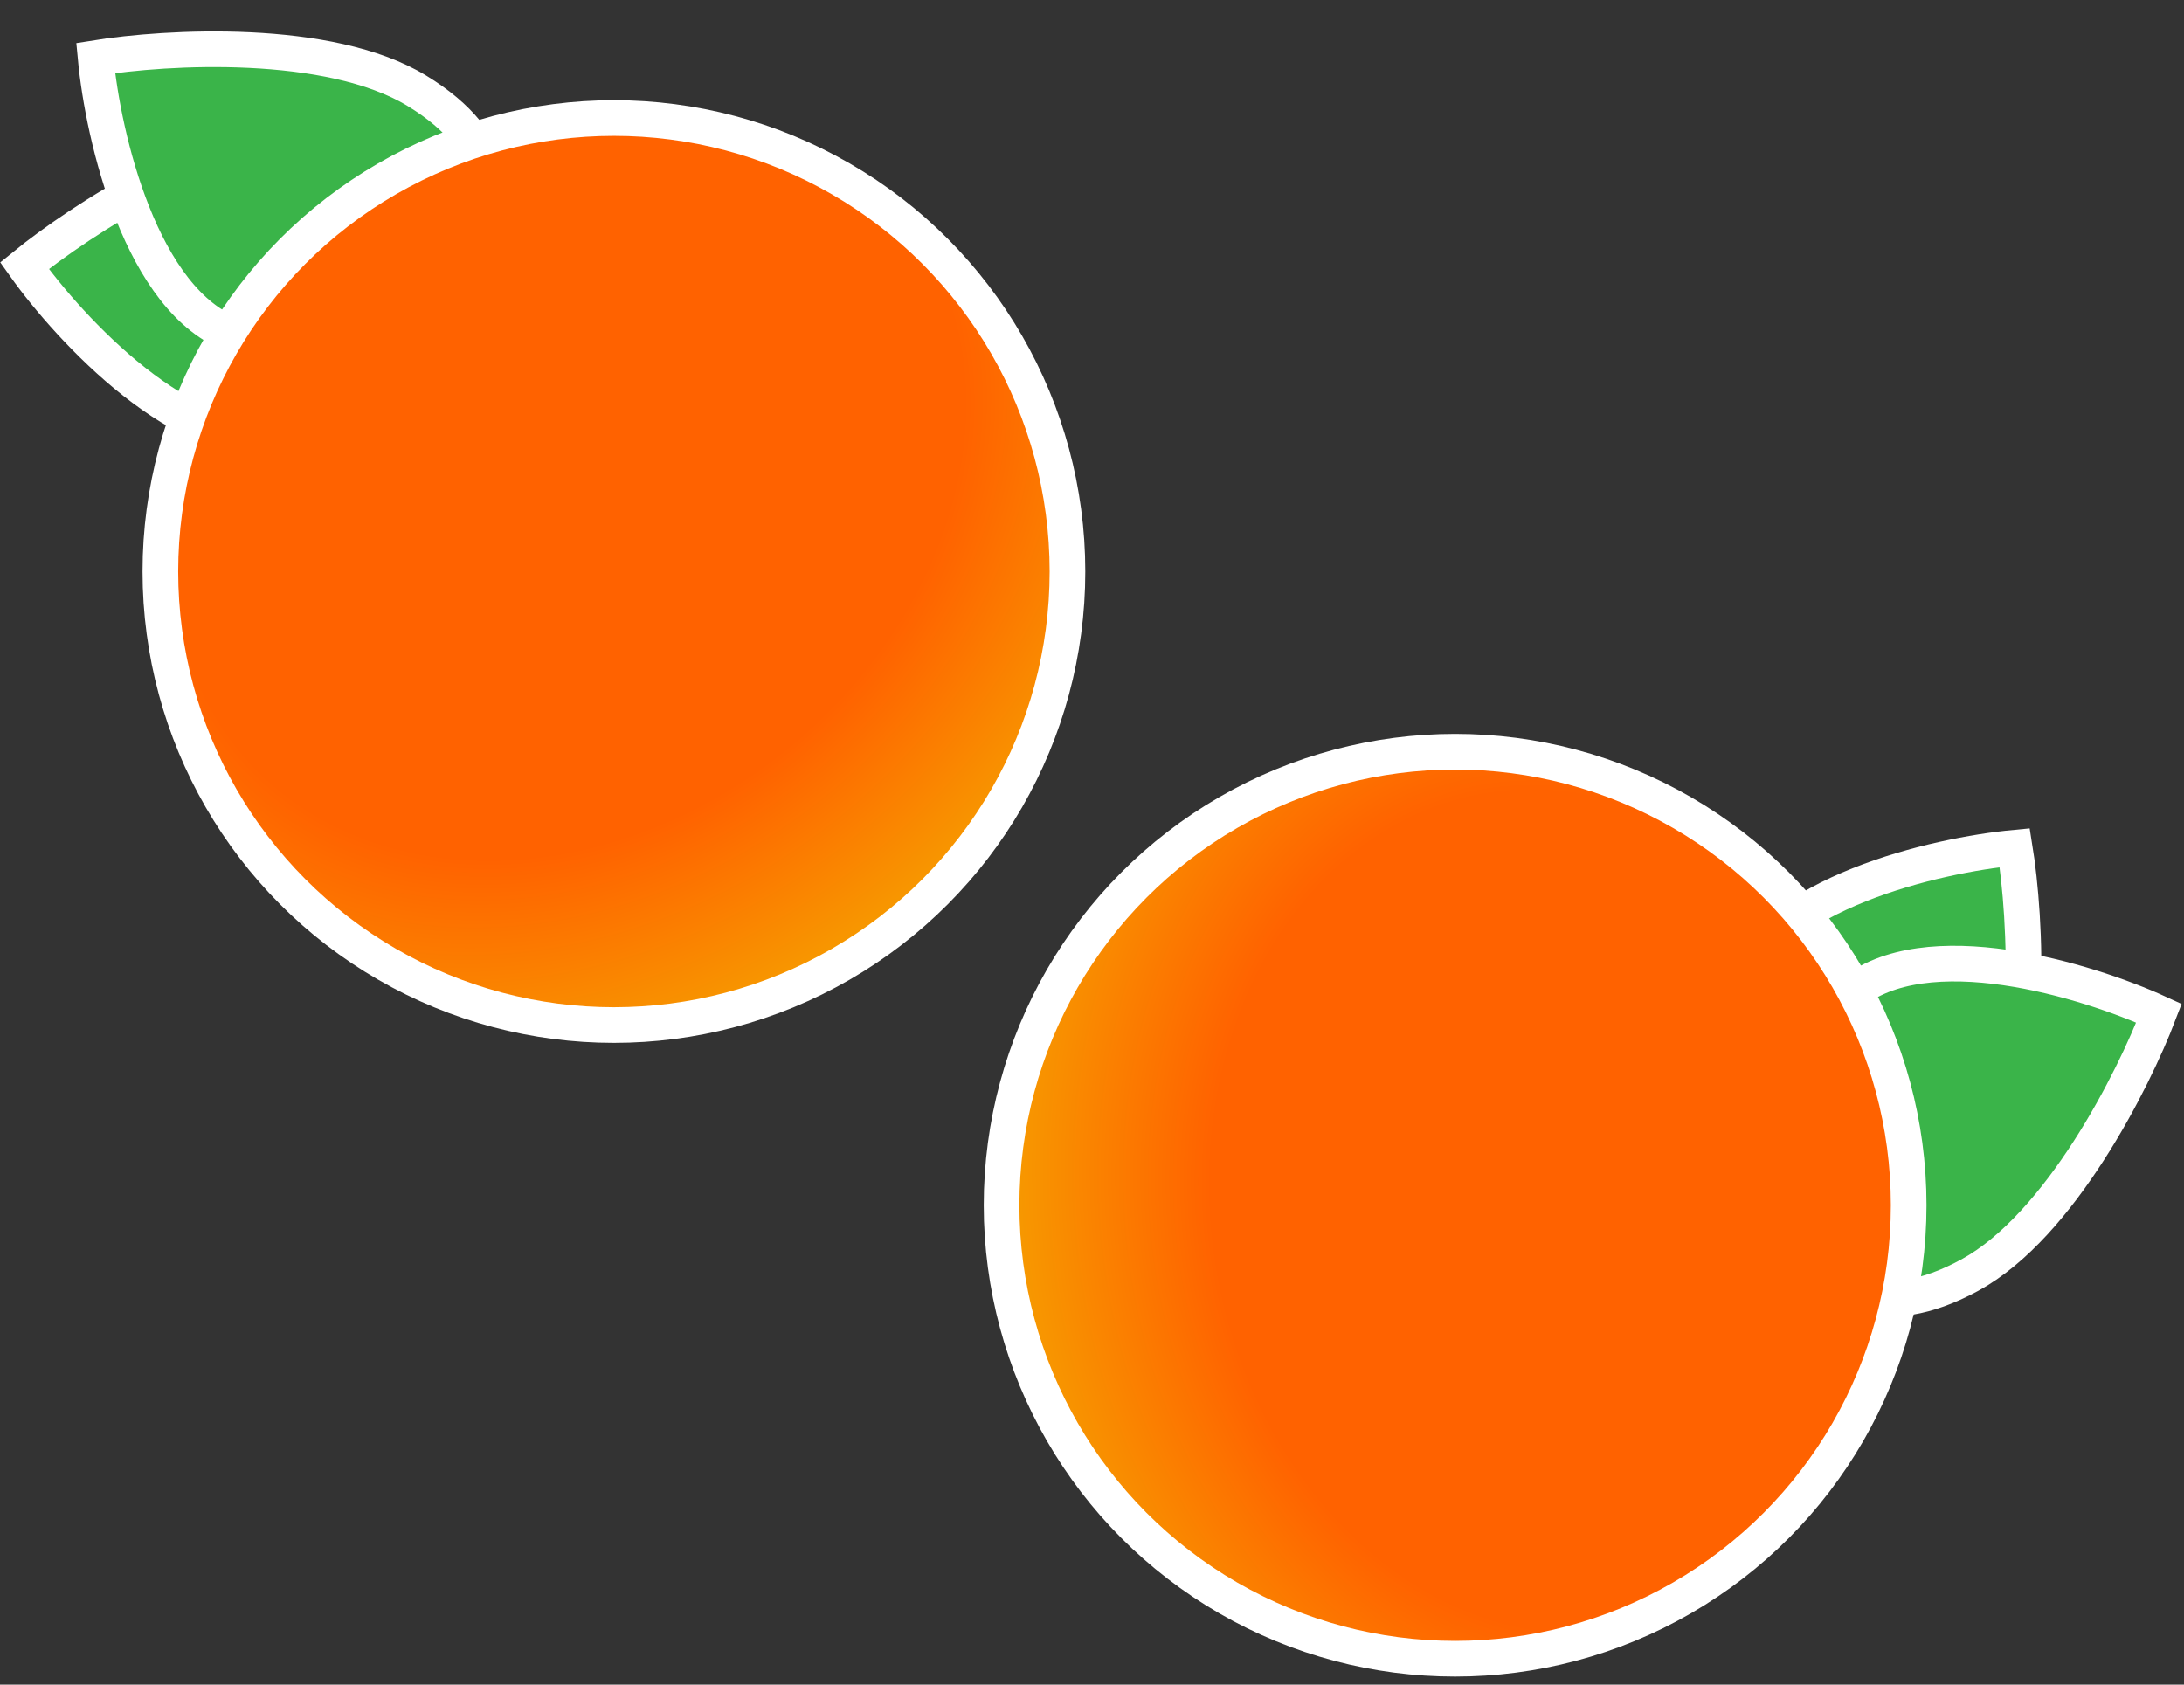
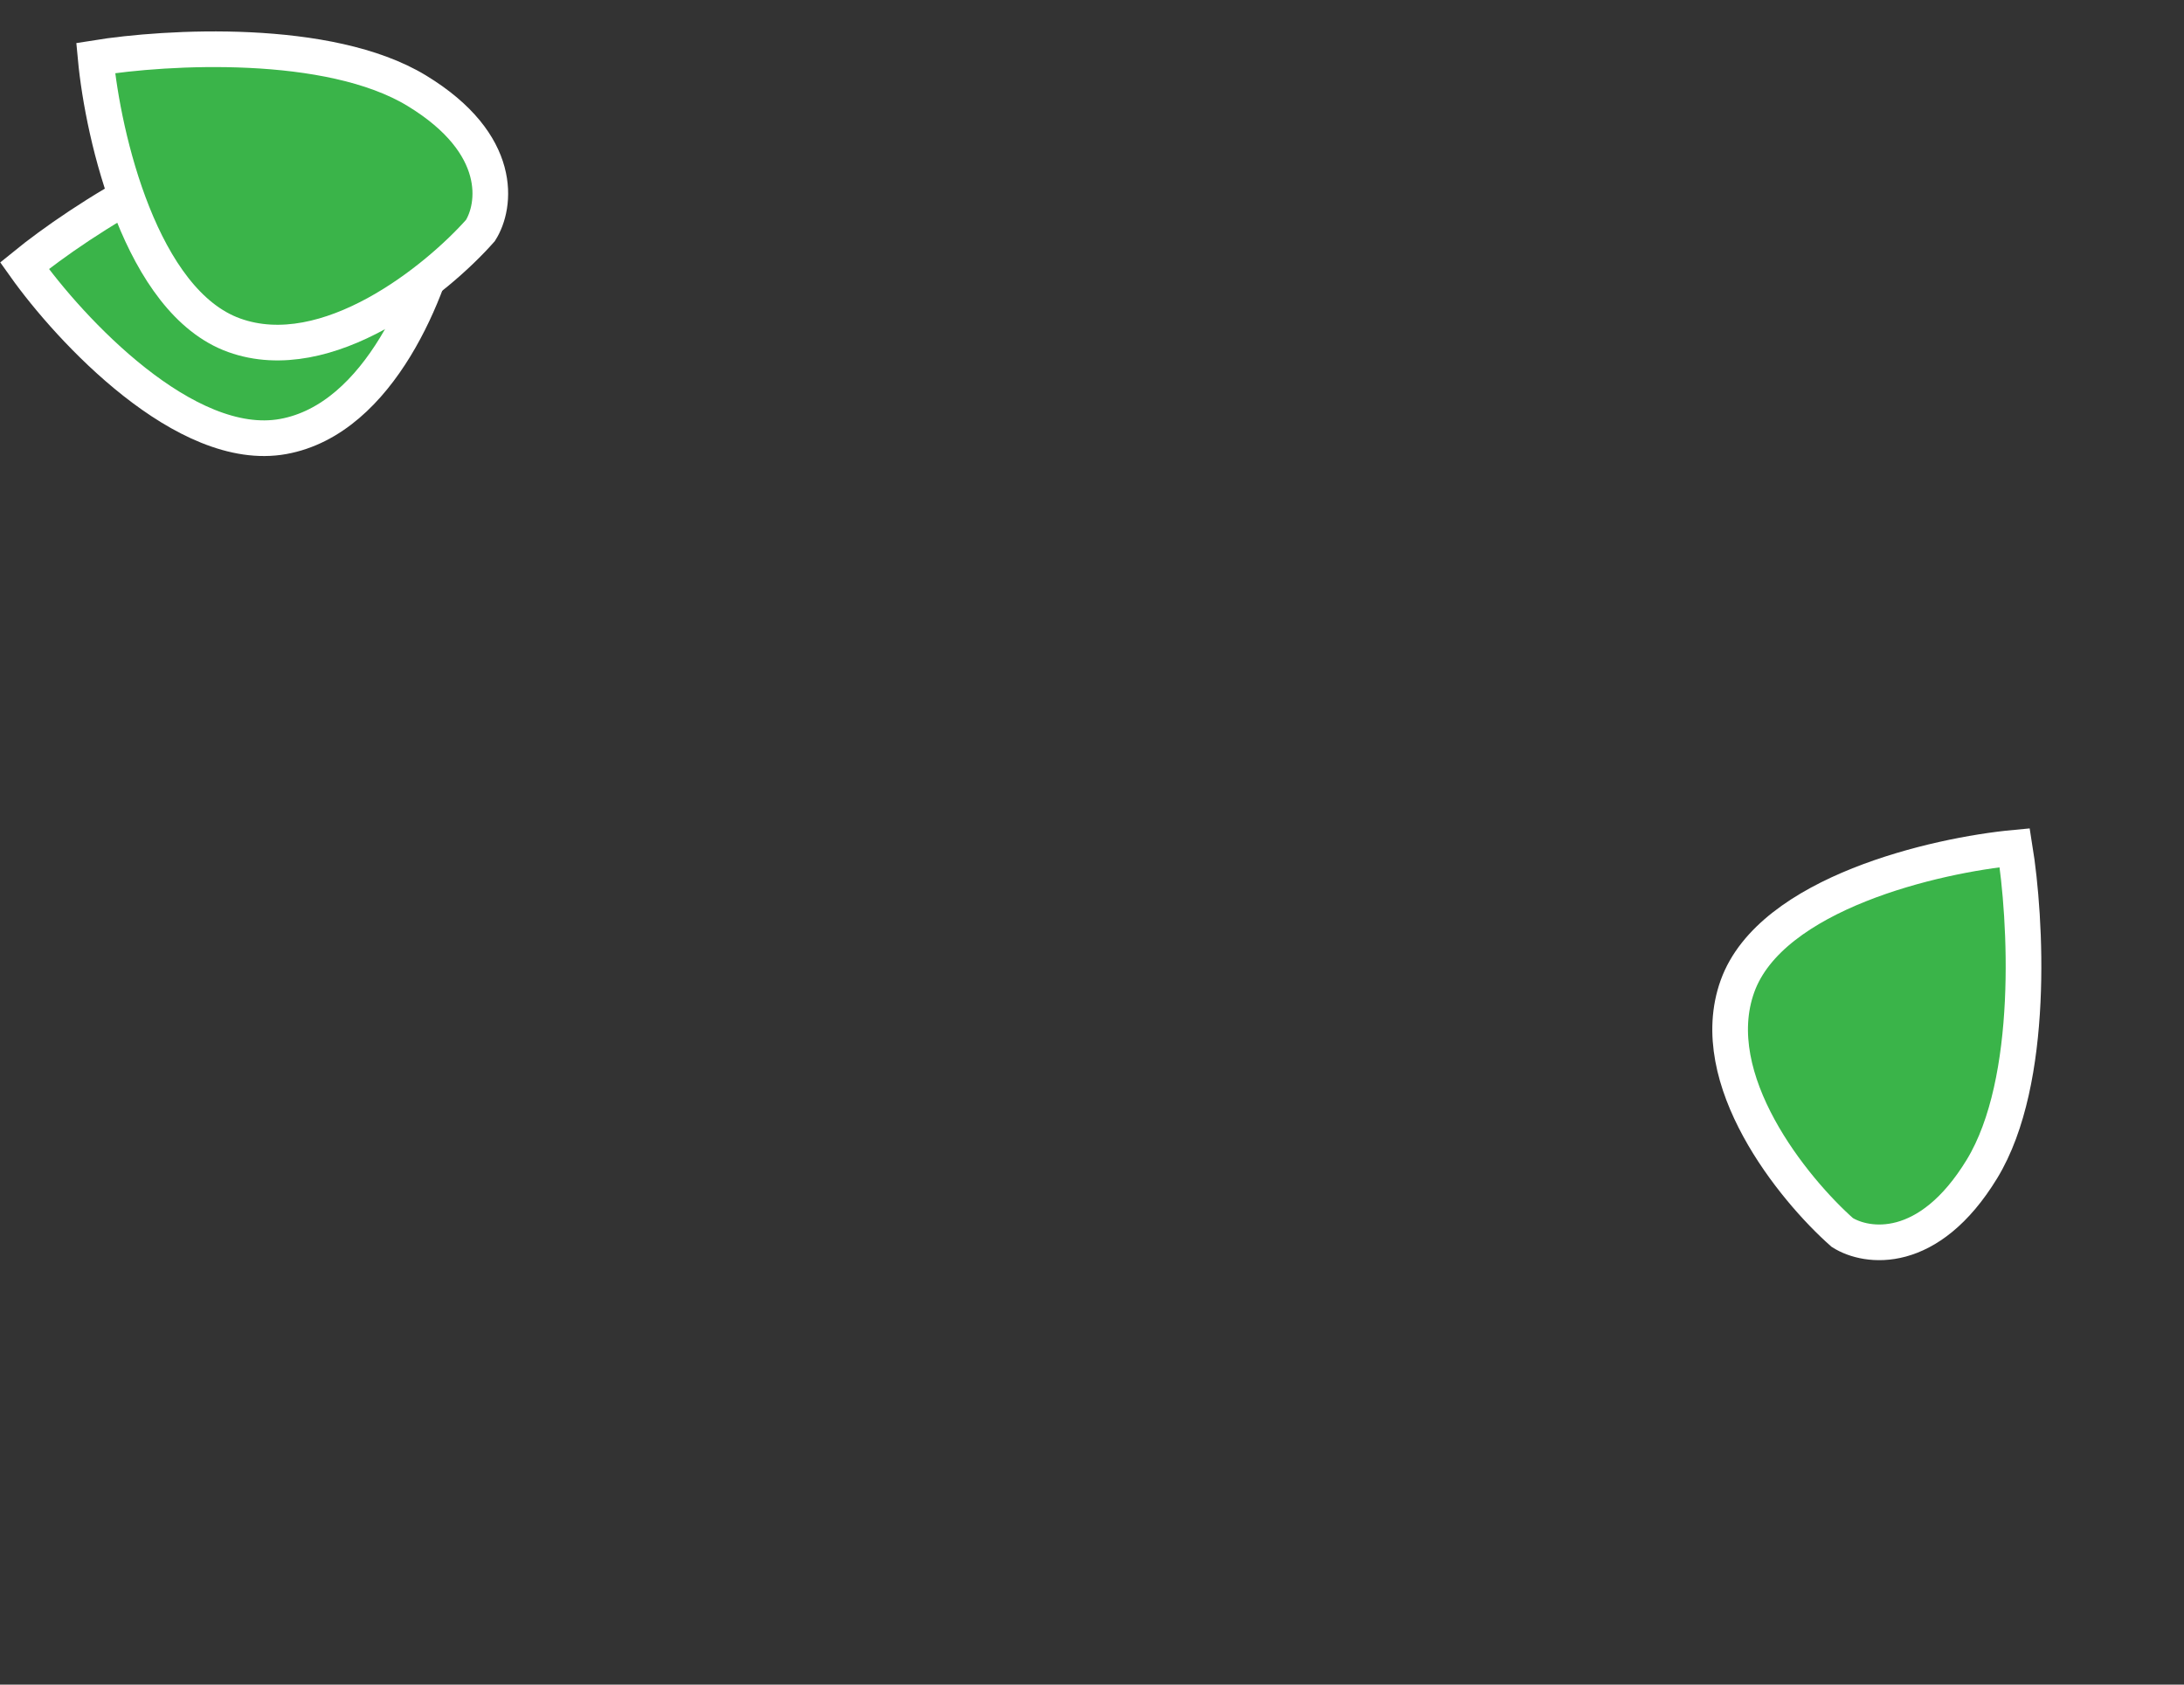
<svg xmlns="http://www.w3.org/2000/svg" fill="none" height="100%" overflow="visible" preserveAspectRatio="none" style="display: block;" viewBox="0 0 245 189" width="100%">
  <rect x="0" y="0" width="245" height="189" fill="#333333" stroke="none" />
  <g id="Frame 32656">
    <g id="Group 37570">
      <path d="M35.777 14.972C47.308 15.234 49.93 21.755 49.8 24.983C48.341 32.159 42.688 47.003 31.756 48.974C20.824 50.946 7.86 37.019 2.744 29.809C8.951 24.754 24.246 14.709 35.777 14.972Z" fill="#3AB449" id="Vector 6" stroke="white" stroke-width="4" />
      <path d="M46.756 10.177C56.61 16.17 55.621 23.129 53.895 25.859C49.043 31.343 36.726 41.373 26.272 37.614C15.819 33.855 11.555 15.312 10.73 6.511C18.633 5.236 36.901 4.184 46.756 10.177Z" fill="#3AB449" id="Vector 5" stroke="white" stroke-width="4" />
-       <circle cx="68.868" cy="64.121" fill="url(#paint0_radial_0_2376)" id="Ellipse 16" r="50.879" stroke="white" stroke-width="4" />
    </g>
    <g id="Group 37571">
      <path d="M222.345 131.132C216.352 140.986 209.393 139.997 206.663 138.271C201.178 133.419 191.149 121.102 194.908 110.648C198.667 100.195 217.209 95.931 226.011 95.106C227.286 103.009 228.338 121.277 222.345 131.132Z" fill="#3AB449" id="Vector 6_2" stroke="white" stroke-width="4" />
-       <path d="M221.007 143.037C210.89 148.575 205.358 144.239 203.857 141.379C201.533 134.435 199.006 118.753 207.488 111.579C215.97 104.406 234.16 109.985 242.195 113.671C239.348 121.152 231.125 137.499 221.007 143.037Z" fill="#3AB449" id="Vector 5_2" stroke="white" stroke-width="4" />
-       <circle cx="163.234" cy="135.215" fill="url(#paint1_radial_0_2376)" id="Ellipse 16_2" r="50.879" stroke="white" stroke-width="4" transform="rotate(120 163.234 135.215)" />
    </g>
  </g>
  <defs>
    <radialGradient cx="0" cy="0" gradientTransform="translate(63.904 53.977) rotate(50.444) scale(63.546 78.64)" gradientUnits="userSpaceOnUse" id="paint0_radial_0_2376" r="1">
      <stop offset="0.606" stop-color="#FF6200" />
      <stop offset="1" stop-color="#F6A000" />
    </radialGradient>
    <radialGradient cx="0" cy="0" gradientTransform="translate(158.27 125.071) rotate(50.444) scale(63.546 78.64)" gradientUnits="userSpaceOnUse" id="paint1_radial_0_2376" r="1">
      <stop offset="0.606" stop-color="#FF6200" />
      <stop offset="1" stop-color="#F6A000" />
    </radialGradient>
  </defs>
</svg>